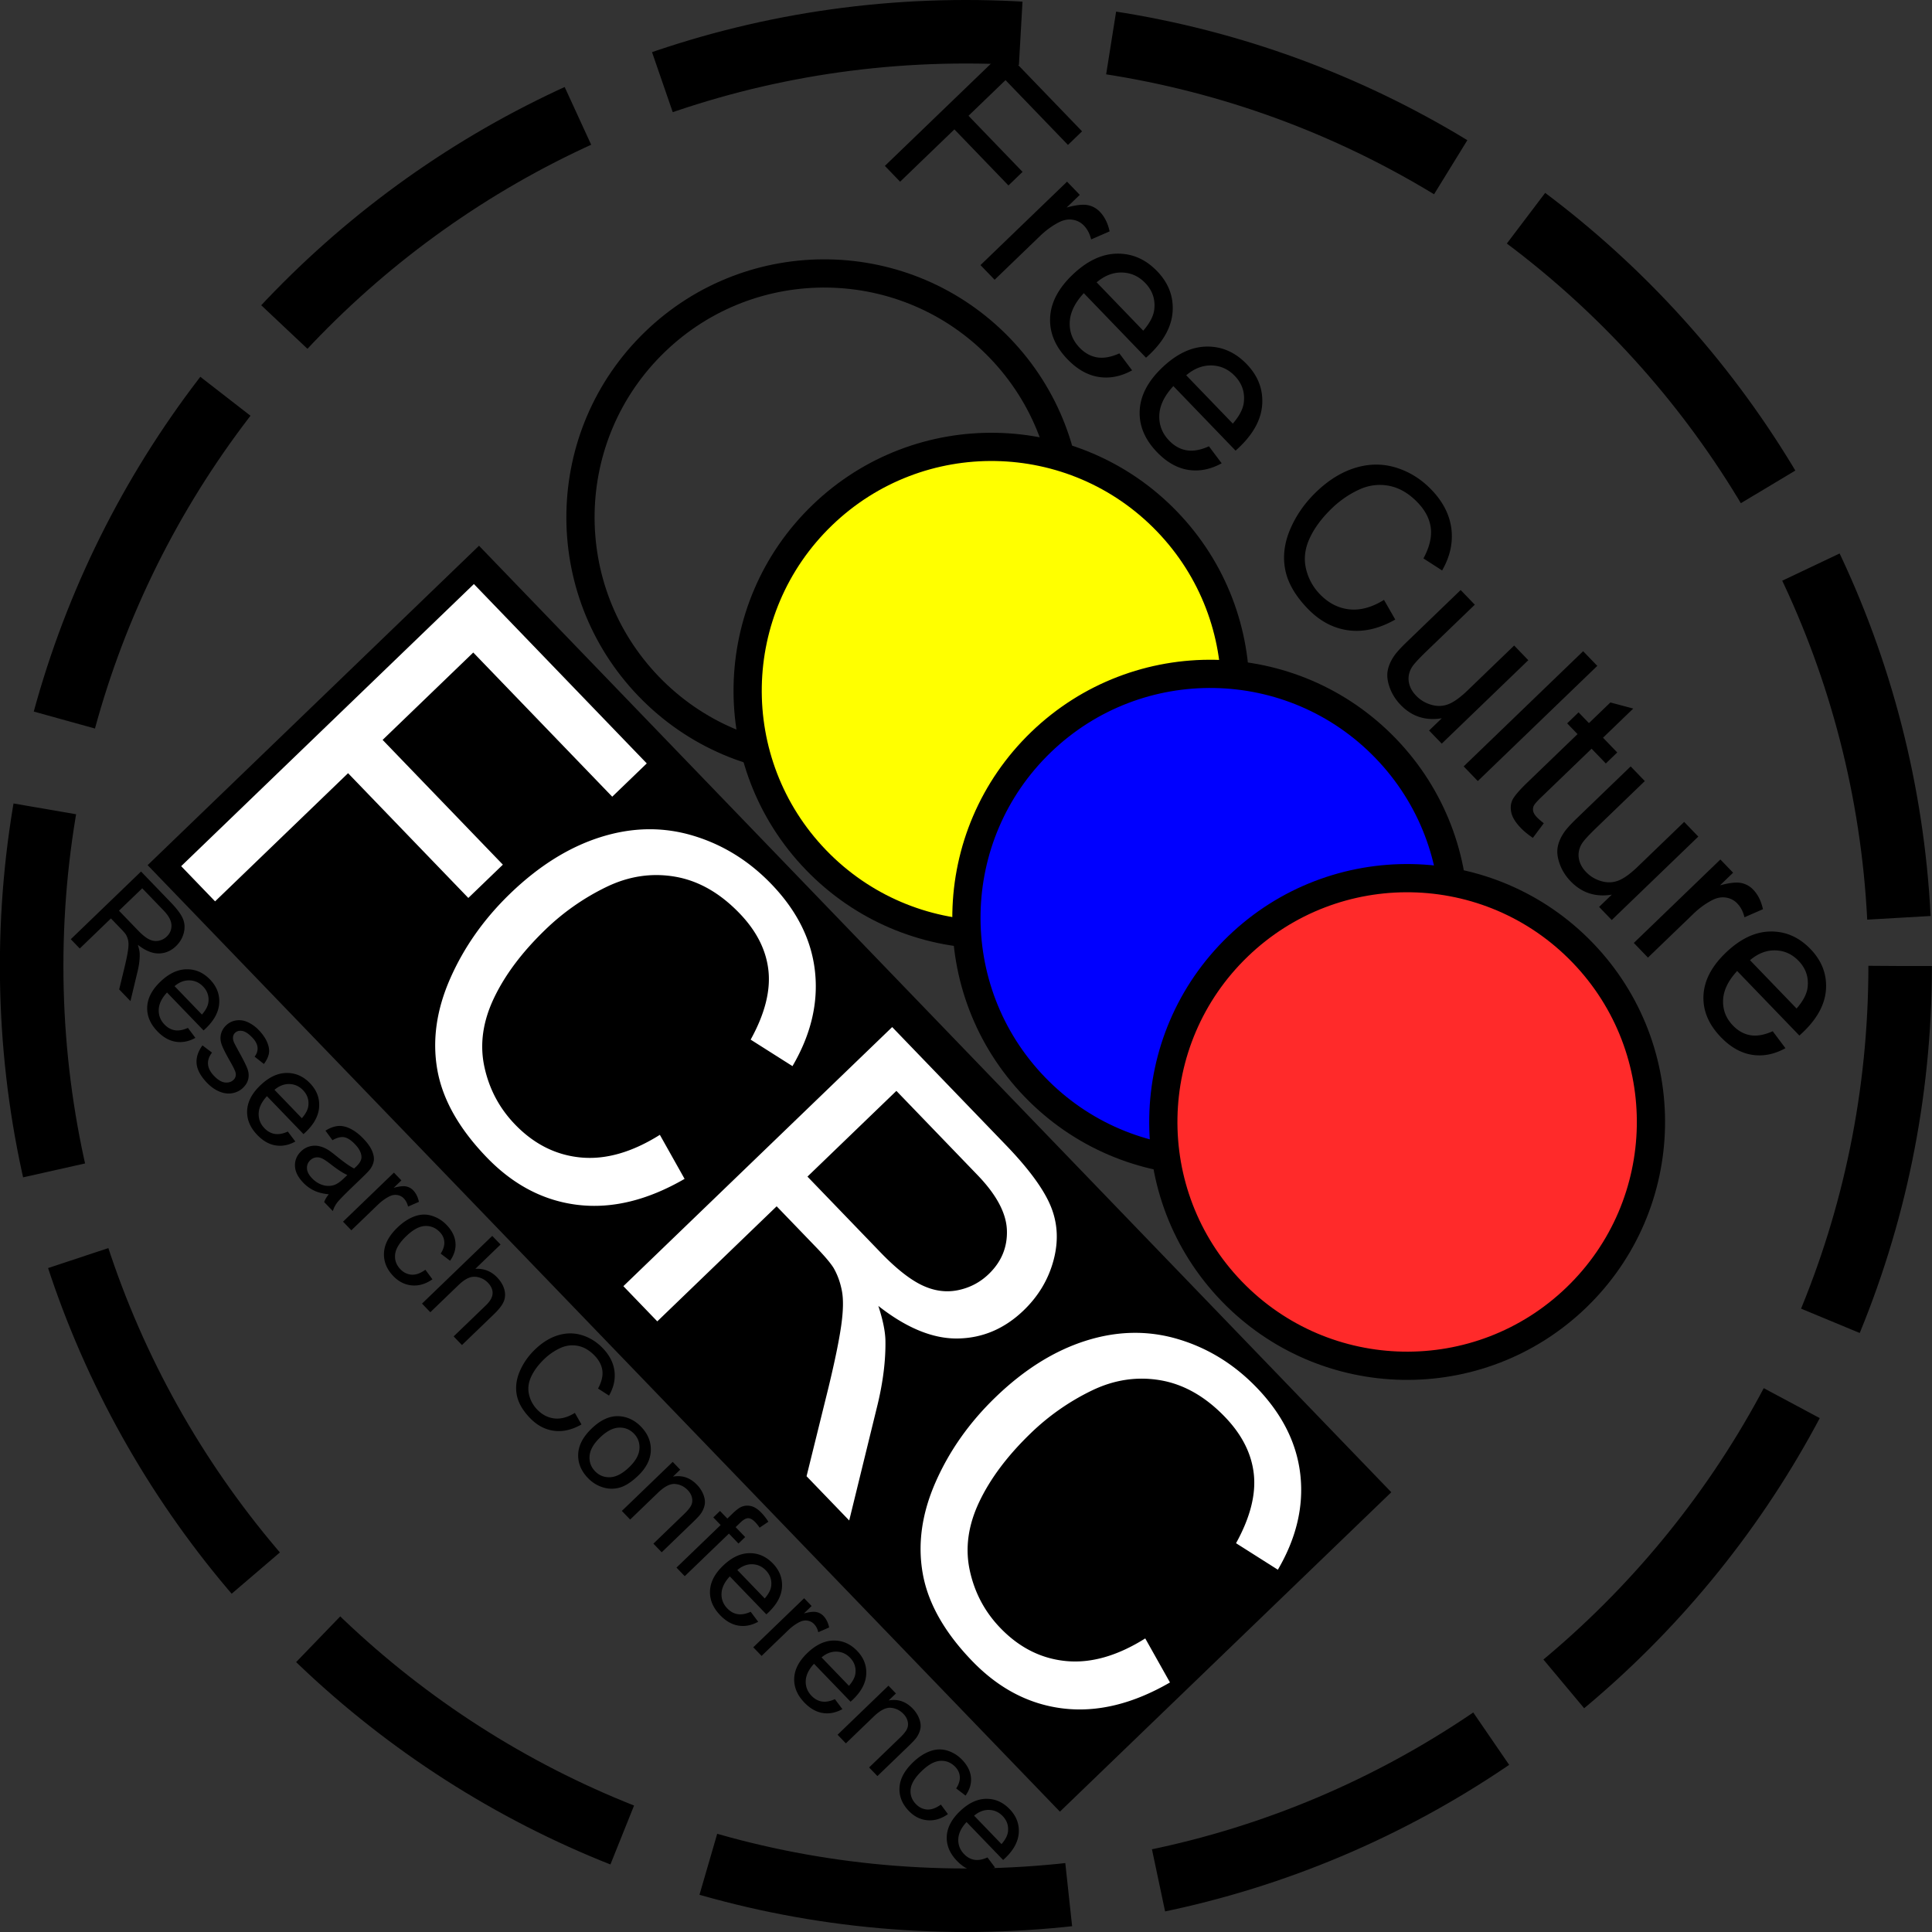
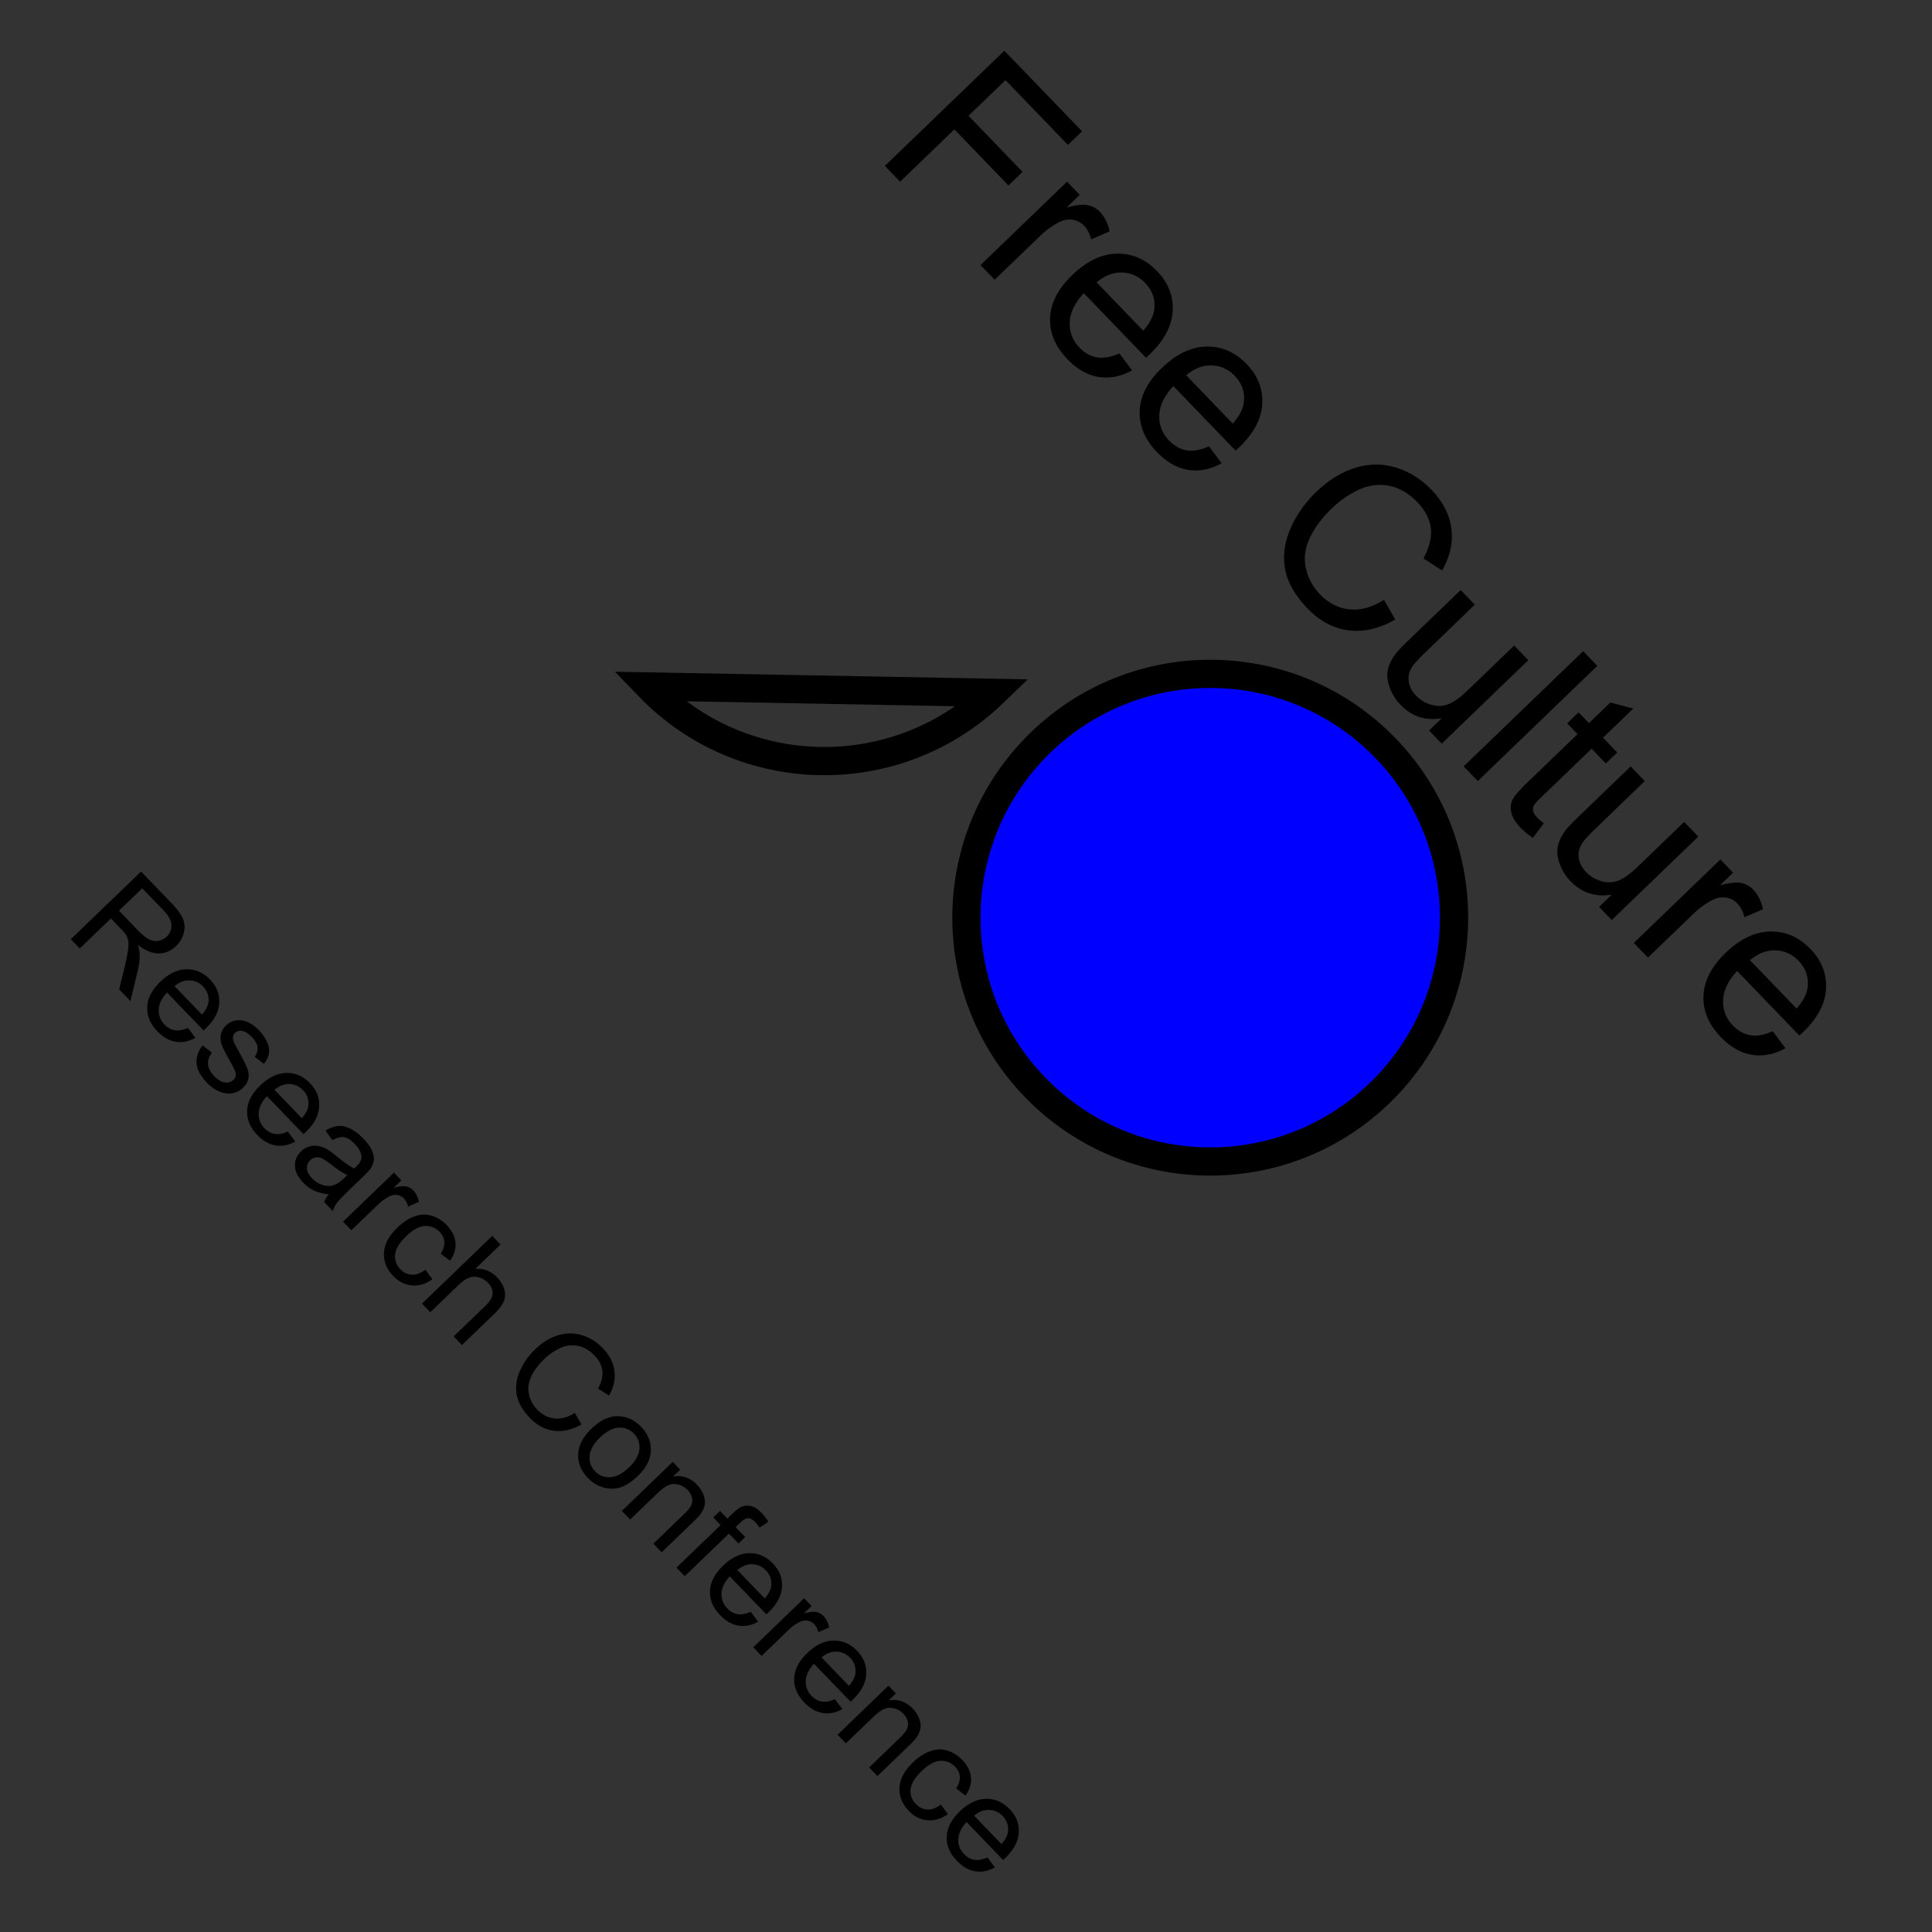
<svg xmlns="http://www.w3.org/2000/svg" viewBox="0 0 519.24 519.24">
  <rect x="0" y="0" width="519.24" height="519.24" fill="#333333" stroke="none" />
-   <path d="M128.74 146.674L373.92 401.05l-89.063 85.844L39.676 232.518l89.063-85.844z" />
  <g fill="#fff">
-     <path d="M307.794 440.338l6.646 11.834c-9.936 5.753-19.492 8.085-28.67 6.997-9.178-1.089-17.353-5.354-24.525-12.795-7.423-7.701-11.84-15.525-13.25-23.474-1.41-7.948-.257-16.143 3.46-24.584 3.717-8.44 9.102-16.059 16.153-22.855 7.689-7.411 15.766-12.454 24.232-15.13s16.712-2.82 24.742-.436c8.03 2.384 15.082 6.727 21.158 13.03 6.89 7.149 10.804 14.973 11.741 23.471.937 8.499-1.079 16.991-6.047 25.479l-11.239-7.125c3.775-6.835 5.37-13.01 4.783-18.524-.587-5.515-3.183-10.66-7.786-15.437-5.293-5.49-11.077-8.77-17.351-9.837-6.275-1.066-12.425-.138-18.448 2.785a63.115 63.115 0 00-16.34 11.423c-6.278 6.053-10.906 12.221-13.883 18.507-2.978 6.285-3.824 12.413-2.538 18.383 1.284 5.97 4.025 11.132 8.222 15.486 5.105 5.296 11.005 8.26 17.7 8.889 6.696.63 13.775-1.4 21.24-6.087zM167.537 345.668l72.244-69.633 30.536 31.681c6.139 6.369 10.156 11.836 12.053 16.401 1.897 4.565 2.158 9.422.783 14.57-1.375 5.15-4.05 9.64-8.025 13.472-5.126 4.94-11.028 7.463-17.706 7.57s-13.799-2.81-21.36-8.748c1.196 3.674 1.83 6.73 1.9 9.17.099 5.232-.583 10.935-2.047 17.11l-7.683 31.38-11.463-11.892 5.917-23.942c1.674-6.942 2.8-12.415 3.378-16.419.577-4.004.644-7.156.202-9.456s-1.188-4.355-2.235-6.166c-.804-1.294-2.38-3.16-4.73-5.596l-10.57-10.966-32.081 30.922zm49.474-29.445l19.59 20.324c4.165 4.322 7.874 7.266 11.126 8.832 3.253 1.566 6.483 2.025 9.693 1.376 3.209-.648 5.98-2.097 8.312-4.345 3.417-3.293 5.044-7.227 4.88-11.802-.164-4.575-2.798-9.51-7.903-14.807l-21.797-22.616zM48.693 232.79l78.668-75.824 46.463 48.205-9.284 8.948-37.348-38.749-24.363 23.482 32.32 33.532-9.284 8.948-32.32-33.531-35.739 34.447zM177.344 304.996l6.645 11.834c-9.935 5.753-19.492 8.084-28.67 6.996-9.177-1.089-17.352-5.353-24.525-12.795-7.422-7.7-11.839-15.525-13.25-23.474-1.41-7.948-.257-16.142 3.46-24.583 3.718-8.441 9.102-16.06 16.153-22.856 7.689-7.41 15.766-12.454 24.232-15.129s16.712-2.82 24.742-.437c8.03 2.384 15.082 6.727 21.158 13.03 6.89 7.15 10.804 14.973 11.741 23.471.937 8.5-1.078 16.992-6.046 25.48l-11.24-7.126c3.776-6.835 5.37-13.01 4.783-18.524-.587-5.514-3.182-10.66-7.786-15.436-5.293-5.492-11.076-8.77-17.351-9.838-6.275-1.066-12.424-.138-18.448 2.785a63.115 63.115 0 00-16.339 11.424c-6.279 6.052-10.907 12.22-13.884 18.506-2.977 6.286-3.823 12.413-2.538 18.383 1.285 5.97 4.026 11.132 8.222 15.486 5.105 5.297 11.005 8.26 17.7 8.89 6.696.629 13.776-1.4 21.24-6.088z" />
-   </g>
+     </g>
  <path d="M237.815 44.585l32.116-30.954 20.882 21.665-3.79 3.653-16.786-17.416-9.946 9.586 14.527 15.072-3.79 3.653L256.5 34.772l-14.59 14.062zM263.514 71.247l23.265-22.424 3.42 3.549-3.526 3.4c2.523-.686 4.416-.899 5.681-.639 1.265.26 2.34.85 3.228 1.77 1.28 1.33 2.16 3.089 2.635 5.278l-4.967 2.168c-.36-1.513-1.004-2.751-1.933-3.715a5.216 5.216 0 00-3.016-1.573c-1.18-.187-2.37.017-3.572.612-1.825.913-3.57 2.172-5.234 3.777l-12.18 11.74zM300.837 94.974l3.424 4.56c-3 1.652-5.995 2.243-8.984 1.772-2.99-.472-5.786-2.058-8.39-4.76-3.28-3.402-4.833-7.11-4.659-11.124.174-4.014 2.153-7.844 5.935-11.49 3.914-3.772 7.923-5.692 12.027-5.76 4.104-.068 7.705 1.505 10.801 4.717 2.999 3.111 4.39 6.673 4.172 10.685-.218 4.013-2.247 7.87-6.088 11.573-.233.225-.591.556-1.072.991l-16.723-17.35c-2.415 2.61-3.675 5.219-3.78 7.828-.106 2.609.777 4.884 2.65 6.827 1.393 1.446 2.962 2.314 4.707 2.604s3.738-.067 5.98-1.073zm-6.104-19.091l12.521 12.99c1.788-2.061 2.777-3.972 2.968-5.733.308-2.72-.502-5.08-2.43-7.082-1.746-1.81-3.82-2.749-6.221-2.815-2.402-.065-4.681.814-6.838 2.64zM324.909 119.949l3.424 4.56c-3 1.652-5.995 2.242-8.984 1.771-2.99-.471-5.787-2.057-8.39-4.76-3.28-3.402-4.833-7.11-4.66-11.124.175-4.013 2.153-7.843 5.936-11.489 3.914-3.772 7.923-5.692 12.027-5.76 4.104-.068 7.704 1.504 10.801 4.717 2.998 3.11 4.389 6.672 4.171 10.685-.217 4.013-2.246 7.87-6.087 11.572-.234.225-.591.556-1.073.992l-16.722-17.35c-2.415 2.61-3.676 5.218-3.781 7.827-.105 2.61.778 4.885 2.65 6.827 1.394 1.446 2.963 2.314 4.708 2.605s3.738-.068 5.98-1.074zm-6.104-19.092l12.521 12.99c1.788-2.06 2.777-3.972 2.967-5.733.309-2.72-.501-5.08-2.43-7.081-1.745-1.81-3.819-2.75-6.22-2.815-2.402-.066-4.681.814-6.838 2.64zM371.962 161.225l3.023 5.284c-4.349 2.474-8.556 3.436-12.62 2.888-4.063-.548-7.707-2.494-10.93-5.839-3.337-3.461-5.346-6.955-6.026-10.482-.682-3.527-.231-7.145 1.35-10.853 1.582-3.707 3.906-7.04 6.973-9.995 3.344-3.224 6.877-5.396 10.6-6.519 3.721-1.122 7.365-1.127 10.93-.014 3.566 1.113 6.715 3.086 9.446 5.92 3.096 3.212 4.883 6.702 5.359 10.47.476 3.767-.354 7.51-2.488 11.23l-5.018-3.235c1.618-2.997 2.278-5.717 1.979-8.162-.3-2.444-1.484-4.74-3.553-6.886-2.379-2.468-4.959-3.961-7.74-4.479-2.78-.517-5.491-.151-8.132 1.099a26.643 26.643 0 00-7.138 4.936c-2.731 2.632-4.732 5.328-6.002 8.088-1.27 2.76-1.6 5.465-.989 8.116s1.86 4.954 3.746 6.911c2.295 2.38 4.924 3.735 7.887 4.062 2.964.327 6.078-.52 9.343-2.54zM384.078 196.333l3.418-3.294c-4.375.723-8.061-.471-11.06-3.582-1.323-1.373-2.295-2.908-2.916-4.605-.622-1.697-.813-3.217-.573-4.561s.824-2.69 1.753-4.035c.62-.907 1.768-2.17 3.448-3.788l14.415-13.894 3.8 3.943-12.903 12.437c-2.059 1.985-3.369 3.402-3.93 4.253-.797 1.247-1.105 2.558-.922 3.931.183 1.374.844 2.652 1.984 3.835s2.513 2 4.119 2.453c1.605.453 3.138.392 4.597-.184 1.46-.576 3.183-1.82 5.169-3.735l12.465-12.015 3.8 3.944-23.265 22.424zM393.369 205.972l32.115-30.954 3.8 3.943-32.114 30.954zM414.905 221.255l-2.934 3.926c-1.304-.884-2.378-1.765-3.223-2.641-1.38-1.431-2.223-2.76-2.53-3.984-.307-1.226-.247-2.354.18-3.386.429-1.032 1.825-2.689 4.191-4.97l13.385-12.9-2.787-2.892 3.067-2.956 2.787 2.891 5.762-5.553 6.146 1.641-8.128 7.834 3.822 3.965-3.067 2.956-3.822-3.965-13.604 13.112c-1.124 1.084-1.78 1.85-1.968 2.299a2.281 2.281 0 00-.112 1.418c.112.497.45 1.037 1.013 1.622.423.438 1.03.965 1.822 1.582zM429.769 243.737l3.417-3.294c-4.374.723-8.06-.471-11.059-3.582-1.323-1.373-2.295-2.908-2.917-4.605-.621-1.697-.812-3.217-.572-4.561s.824-2.69 1.753-4.035c.619-.907 1.768-2.17 3.448-3.788l14.414-13.894 3.8 3.943-12.902 12.437c-2.06 1.985-3.37 3.402-3.93 4.253-.798 1.247-1.105 2.558-.922 3.931.182 1.374.844 2.652 1.984 3.835s2.513 2 4.119 2.453c1.605.453 3.138.392 4.597-.184 1.46-.576 3.182-1.82 5.169-3.735l12.465-12.014 3.8 3.943-23.265 22.424zM439.102 253.42l23.265-22.425 3.42 3.55-3.527 3.399c2.524-.685 4.417-.898 5.682-.638 1.265.26 2.34.85 3.228 1.77 1.28 1.33 2.16 3.088 2.635 5.277l-4.967 2.168c-.36-1.512-1.004-2.75-1.933-3.715a5.216 5.216 0 00-3.016-1.572c-1.18-.187-2.37.017-3.572.612-1.825.913-3.57 2.172-5.234 3.777l-12.18 11.74zM476.43 277.152l3.424 4.56c-3 1.652-5.995 2.243-8.984 1.772-2.99-.471-5.786-2.058-8.39-4.76-3.28-3.402-4.833-7.11-4.659-11.124.174-4.014 2.153-7.844 5.935-11.49 3.914-3.772 7.923-5.692 12.027-5.76 4.104-.068 7.705 1.505 10.801 4.717 2.999 3.111 4.39 6.673 4.172 10.686-.217 4.012-2.247 7.87-6.088 11.572-.233.225-.59.556-1.072.991l-16.723-17.35c-2.415 2.61-3.675 5.219-3.78 7.828-.106 2.609.777 4.884 2.65 6.827 1.393 1.446 2.962 2.314 4.707 2.604s3.738-.067 5.98-1.073zm-6.104-19.091l12.521 12.99c1.789-2.061 2.778-3.972 2.968-5.733.308-2.72-.502-5.08-2.43-7.081-1.746-1.811-3.82-2.75-6.221-2.816-2.402-.065-4.681.814-6.838 2.64z" />
  <g>
    <path d="M19.027 252.42l18.875-18.192 8.066 8.369c1.622 1.682 2.685 3.124 3.19 4.327.505 1.202.58 2.479.227 3.83-.354 1.35-1.05 2.527-2.089 3.528-1.339 1.29-2.885 1.945-4.64 1.963s-3.628-.758-5.622-2.33c.32.968.49 1.772.512 2.413.034 1.375-.137 2.872-.513 4.493l-1.973 8.234-3.028-3.141 1.52-6.283c.43-1.822.718-3.258.863-4.31.146-1.05.16-1.879.04-2.484a5.208 5.208 0 00-.596-1.623c-.213-.341-.63-.834-1.25-1.477l-2.793-2.897-8.382 8.079zm12.952-7.665l5.175 5.369c1.1 1.141 2.08 1.92 2.936 2.336.856.417 1.705.542 2.547.376a4.257 4.257 0 002.177-1.13c.893-.86 1.315-1.891 1.265-3.094-.05-1.202-.748-2.503-2.097-3.902l-5.758-5.974zM50.501 276.254l2.013 2.68c-1.764.972-3.524 1.319-5.28 1.042-1.758-.277-3.402-1.21-4.932-2.797-1.928-2-2.84-4.18-2.738-6.539.103-2.358 1.265-4.61 3.488-6.752 2.3-2.217 4.657-3.346 7.07-3.386s4.527.885 6.347 2.773c1.762 1.828 2.58 3.922 2.452 6.28-.128 2.358-1.32 4.625-3.578 6.801-.137.133-.347.327-.63.583l-9.829-10.197c-1.42 1.533-2.16 3.067-2.222 4.6s.457 2.871 1.558 4.013c.819.85 1.741 1.36 2.766 1.53 1.026.17 2.198-.04 3.515-.63zm-3.587-11.22l7.359 7.635c1.05-1.212 1.632-2.335 1.744-3.37.181-1.599-.295-2.986-1.428-4.162-1.026-1.064-2.245-1.616-3.657-1.654-1.411-.039-2.75.478-4.018 1.551zM54.411 280.956l2.57 1.944c-.794 1.014-1.153 2.051-1.075 3.11.077 1.06.625 2.118 1.642 3.174 1.026 1.064 2.004 1.645 2.934 1.742.93.097 1.686-.136 2.27-.698.524-.505.716-1.13.578-1.874-.1-.516-.6-1.558-1.498-3.126-1.209-2.113-1.973-3.65-2.292-4.608-.32-.958-.366-1.874-.14-2.747a4.785 4.785 0 011.345-2.277 4.891 4.891 0 012.096-1.213 5.212 5.212 0 012.393-.108c.613.104 1.312.379 2.097.823a9.738 9.738 0 012.206 1.735c1.034 1.073 1.788 2.164 2.26 3.273.473 1.11.632 2.111.476 3.006-.155.895-.605 1.842-1.348 2.84l-2.493-1.968c.604-.782.866-1.61.785-2.484-.08-.874-.555-1.761-1.424-2.663-1.026-1.064-1.934-1.654-2.724-1.77-.79-.115-1.422.054-1.894.51-.3.289-.48.644-.538 1.064-.067.429.012.924.238 1.484.138.315.598 1.187 1.38 2.618 1.143 2.062 1.887 3.55 2.233 4.468.346.917.43 1.816.254 2.698-.177.882-.66 1.704-1.45 2.465-.772.745-1.716 1.22-2.833 1.427-1.117.208-2.271.066-3.464-.424-1.192-.49-2.306-1.271-3.34-2.344-1.712-1.777-2.648-3.487-2.808-5.13-.16-1.642.362-3.291 1.565-4.947zM77.358 304.118l2.012 2.68c-1.763.971-3.523 1.318-5.28 1.041-1.757-.277-3.401-1.209-4.932-2.797-1.927-2-2.84-4.18-2.737-6.538.102-2.359 1.265-4.61 3.488-6.752 2.3-2.218 4.656-3.346 7.068-3.386s4.529.884 6.349 2.773c1.762 1.828 2.58 3.921 2.451 6.28-.127 2.358-1.32 4.625-3.577 6.8-.138.133-.348.327-.63.584l-9.83-10.198c-1.419 1.534-2.16 3.067-2.221 4.6-.062 1.534.457 2.872 1.557 4.013.82.85 1.741 1.36 2.767 1.53 1.025.171 2.197-.039 3.515-.63zm-3.588-11.22l7.36 7.634c1.05-1.211 1.632-2.334 1.743-3.37.181-1.598-.295-2.985-1.428-4.161-1.026-1.064-2.245-1.616-3.656-1.655-1.412-.038-2.751.479-4.019 1.552zM88.361 320.977c-1.557-.155-2.868-.485-3.934-.99a9.947 9.947 0 01-2.914-2.12c-1.448-1.503-2.193-3.01-2.237-4.525s.505-2.822 1.647-3.922a5.197 5.197 0 012.275-1.311 5.255 5.255 0 012.487-.087c.81.17 1.599.482 2.366.935.559.339 1.337.914 2.333 1.725 2.027 1.656 3.621 2.777 4.782 3.363.326-.297.532-.487.618-.57.944-.91 1.398-1.77 1.363-2.58-.048-1.097-.634-2.23-1.759-3.396-1.05-1.09-2.017-1.711-2.9-1.862-.882-.152-1.929.116-3.138.802l-1.875-2.564c1.168-.729 2.278-1.145 3.33-1.248 1.051-.103 2.168.137 3.35.72 1.183.582 2.34 1.461 3.474 2.637 1.125 1.168 1.902 2.248 2.33 3.243.43.994.6 1.863.515 2.608-.085.745-.38 1.492-.882 2.241-.32.458-.996 1.183-2.026 2.176l-3.09 2.979c-2.154 2.076-3.47 3.439-3.945 4.088s-.834 1.371-1.077 2.168l-2.333-2.42c.25-.704.663-1.4 1.24-2.09zm4.99-5.182c-1.154-.51-2.662-1.49-4.524-2.941-1.056-.82-1.86-1.346-2.412-1.575-.552-.23-1.097-.292-1.634-.188a2.748 2.748 0 00-1.411.74c-.618.595-.908 1.325-.869 2.19.039.865.493 1.748 1.361 2.65.86.892 1.821 1.498 2.882 1.817 1.06.318 2.087.314 3.08-.013.763-.256 1.656-.876 2.677-1.86zM92.195 328.333l13.674-13.18 2.01 2.086-2.073 1.998c1.483-.403 2.596-.528 3.34-.375.743.153 1.375.5 1.897 1.04.752.782 1.269 1.815 1.549 3.102l-2.92 1.274c-.211-.889-.59-1.617-1.136-2.183a3.066 3.066 0 00-1.772-.924c-.694-.11-1.394.01-2.1.36-1.072.536-2.098 1.276-3.076 2.22l-7.159 6.9zM114.322 341.255l1.9 2.564c-1.81 1.265-3.654 1.813-5.531 1.644-1.877-.17-3.536-1.001-4.975-2.495-1.804-1.871-2.642-3.965-2.515-6.28.127-2.317 1.332-4.576 3.615-6.776 1.477-1.423 3.004-2.424 4.583-3.002 1.579-.578 3.127-.634 4.644-.167s2.843 1.287 3.977 2.463c1.431 1.485 2.226 3.062 2.385 4.73.16 1.668-.324 3.3-1.45 4.899l-2.519-1.918c.712-1.1 1.037-2.146.975-3.138-.062-.991-.465-1.873-1.21-2.646-1.125-1.167-2.458-1.713-3.998-1.635s-3.216.988-5.027 2.734c-1.837 1.77-2.832 3.408-2.986 4.915s.315 2.826 1.407 3.959c.877.91 1.888 1.4 3.033 1.472s2.376-.37 3.692-1.323zM113.42 350.352l18.874-18.192 2.234 2.317-6.772 6.528c2.295-.126 4.237.635 5.826 2.283.976 1.013 1.624 2.085 1.945 3.216.32 1.132.284 2.198-.11 3.198-.393 1-1.26 2.145-2.598 3.436l-8.665 8.352-2.234-2.318 8.665-8.351c1.159-1.117 1.76-2.181 1.804-3.192.044-1.011-.377-1.976-1.262-2.894a5.219 5.219 0 00-2.402-1.423c-.94-.262-1.838-.228-2.696.102-.857.33-1.823 1.012-2.896 2.046l-7.48 7.21zM154.501 379.728l1.777 3.106c-2.556 1.453-5.028 2.02-7.417 1.697-2.389-.322-4.53-1.466-6.425-3.432-1.96-2.034-3.14-4.088-3.541-6.16s-.136-4.2.794-6.379c.93-2.18 2.295-4.138 4.098-5.875 1.966-1.894 4.042-3.172 6.23-3.831s4.328-.662 6.424-.008 3.946 1.813 5.551 3.479c1.82 1.888 2.87 3.94 3.15 6.153.28 2.214-.208 4.414-1.462 6.6l-2.95-1.9c.952-1.762 1.34-3.361 1.163-4.797-.175-1.437-.871-2.786-2.088-4.048-1.398-1.45-2.914-2.328-4.548-2.632-1.635-.304-3.228-.089-4.78.646a15.658 15.658 0 00-4.195 2.9c-1.605 1.548-2.781 3.132-3.528 4.754-.746 1.622-.94 3.212-.58 4.77a8.5 8.5 0 002.201 4.062c1.349 1.399 2.894 2.195 4.635 2.387s3.572-.305 5.491-1.492zM158.989 383.946c2.532-2.44 5.086-3.544 7.661-3.311 2.147.2 4.035 1.145 5.664 2.836 1.812 1.88 2.677 4.01 2.596 6.39-.082 2.38-1.209 4.617-3.38 6.71-1.76 1.696-3.398 2.766-4.916 3.21a7.785 7.785 0 01-4.57-.04c-1.531-.47-2.87-1.302-4.02-2.495-1.846-1.914-2.723-4.053-2.633-6.416s1.289-4.658 3.598-6.883zm2.296 2.382c-1.751 1.688-2.694 3.334-2.83 4.937-.134 1.604.357 2.985 1.474 4.144 1.108 1.15 2.469 1.685 4.08 1.605s3.315-.984 5.11-2.713c1.69-1.63 2.6-3.249 2.732-4.857.13-1.608-.354-2.983-1.455-4.124-1.117-1.159-2.477-1.703-4.08-1.63s-3.28.95-5.031 2.638zM167.127 406.074l13.674-13.18 2.01 2.087-1.944 1.874c2.47-.444 4.619.283 6.447 2.18.795.824 1.377 1.724 1.747 2.7.37.977.48 1.868.33 2.675-.15.806-.49 1.597-1.018 2.371-.346.5-1.056 1.267-2.129 2.3l-8.408 8.105-2.233-2.318 8.317-8.017c.944-.91 1.564-1.68 1.858-2.312.294-.63.359-1.31.195-2.039-.164-.728-.543-1.4-1.139-2.019-.951-.987-2.086-1.537-3.403-1.65-1.318-.112-2.852.675-4.603 2.363l-7.467 7.198zM181.808 421.306l11.87-11.442-1.972-2.047 1.802-1.737 1.973 2.047 1.455-1.403c.919-.885 1.68-1.461 2.283-1.728.816-.356 1.682-.433 2.597-.23.915.202 1.861.81 2.837 1.822.629.653 1.247 1.448 1.853 2.387l-2.356 1.6a10.806 10.806 0 00-1.187-1.489c-.678-.703-1.308-1.056-1.89-1.059-.582-.002-1.285.394-2.109 1.188l-1.261 1.216 2.568 2.666-1.802 1.737-2.569-2.665-11.87 11.441zM201.754 433.18l2.012 2.68c-1.763.97-3.523 1.318-5.28 1.04-1.757-.276-3.4-1.209-4.931-2.796-1.928-2-2.84-4.18-2.738-6.539.102-2.358 1.265-4.61 3.488-6.752 2.3-2.217 4.657-3.346 7.069-3.386s4.528.885 6.348 2.773c1.762 1.828 2.58 3.922 2.452 6.28-.128 2.358-1.32 4.625-3.578 6.801-.137.133-.347.327-.63.583l-9.829-10.197c-1.42 1.533-2.16 3.067-2.222 4.6-.062 1.534.457 2.871 1.558 4.013.819.85 1.74 1.36 2.766 1.53 1.026.17 2.197-.04 3.515-.63zm-3.587-11.221l7.359 7.635c1.05-1.212 1.632-2.335 1.744-3.37.181-1.599-.295-2.986-1.429-4.162-1.025-1.064-2.244-1.616-3.656-1.654-1.411-.039-2.75.478-4.018 1.551zM202.448 442.72l13.673-13.18 2.01 2.086-2.072 1.998c1.483-.403 2.596-.528 3.34-.375.742.153 1.375.5 1.896 1.04.753.782 1.27 1.815 1.549 3.102l-2.92 1.274c-.21-.889-.59-1.617-1.136-2.183a3.066 3.066 0 00-1.772-.924c-.694-.11-1.393.01-2.1.36-1.072.536-2.097 1.276-3.076 2.22l-7.158 6.9zM224.39 456.663l2.011 2.68c-1.763.971-3.523 1.318-5.28 1.041-1.757-.277-3.4-1.209-4.931-2.797-1.928-2-2.84-4.18-2.738-6.538.102-2.359 1.265-4.61 3.488-6.752 2.3-2.218 4.657-3.346 7.069-3.386s4.528.884 6.348 2.773c1.762 1.828 2.58 3.921 2.452 6.28-.128 2.358-1.32 4.625-3.578 6.8-.137.133-.348.327-.63.584l-9.83-10.198c-1.419 1.534-2.16 3.067-2.221 4.6s.457 2.872 1.557 4.013c.82.85 1.742 1.36 2.767 1.53 1.026.171 2.197-.039 3.515-.63zm-3.588-11.22l7.359 7.634c1.05-1.211 1.632-2.334 1.744-3.37.18-1.598-.295-2.985-1.429-4.161-1.026-1.064-2.244-1.616-3.656-1.655-1.411-.038-2.75.479-4.018 1.552zM225.104 466.225l13.673-13.18 2.01 2.086-1.944 1.874c2.47-.443 4.62.284 6.448 2.18.794.824 1.376 1.725 1.746 2.701.37.976.48 1.868.33 2.675-.15.806-.489 1.597-1.017 2.371-.347.5-1.056 1.266-2.13 2.3l-8.407 8.104-2.234-2.317 8.318-8.017c.944-.91 1.563-1.68 1.857-2.312.294-.631.36-1.31.196-2.039-.164-.728-.544-1.401-1.14-2.019-.95-.987-2.085-1.537-3.402-1.65-1.318-.113-2.852.675-4.603 2.363l-7.468 7.198zM252.868 484.996l1.9 2.565c-1.81 1.265-3.654 1.813-5.531 1.643-1.878-.17-3.536-1-4.975-2.494-1.804-1.872-2.642-3.965-2.515-6.282.127-2.316 1.332-4.574 3.615-6.775 1.476-1.423 3.004-2.423 4.583-3.001 1.579-.578 3.127-.634 4.644-.168s2.843 1.288 3.977 2.464c1.43 1.485 2.226 3.061 2.385 4.73.159 1.667-.324 3.3-1.45 4.898l-2.52-1.918c.712-1.1 1.037-2.145.976-3.137-.062-.992-.466-1.874-1.21-2.647-1.125-1.167-2.458-1.712-3.998-1.635s-3.216.988-5.027 2.734c-1.837 1.77-2.832 3.409-2.986 4.915s.314 2.826 1.406 3.96c.877.91 1.889 1.4 3.034 1.471s2.376-.369 3.692-1.323zM265.39 499.201l2.012 2.68c-1.763.971-3.523 1.318-5.28 1.041-1.757-.276-3.401-1.209-4.932-2.797-1.927-2-2.84-4.18-2.738-6.538.103-2.359 1.266-4.61 3.489-6.752 2.3-2.218 4.656-3.346 7.068-3.386s4.528.884 6.348 2.773c1.763 1.828 2.58 3.921 2.452 6.28-.128 2.358-1.32 4.625-3.578 6.801-.137.132-.347.327-.63.583l-9.829-10.198c-1.42 1.534-2.16 3.068-2.222 4.6s.458 2.872 1.558 4.013c.819.85 1.741 1.36 2.767 1.53 1.025.172 2.197-.039 3.514-.63zm-3.588-11.22l7.36 7.635c1.05-1.212 1.631-2.335 1.743-3.37.181-1.599-.295-2.986-1.428-4.162-1.026-1.064-2.245-1.616-3.656-1.654-1.412-.04-2.751.478-4.019 1.55z" />
  </g>
-   <path d="M267.01 186.2c-26.056 25.115-67.54 24.352-92.655-1.705s-24.351-67.54 1.706-92.656 67.54-24.351 92.655 1.706 24.352 67.54-1.705 92.655z" stroke="#000" stroke-width="7.585" fill="none" />
-   <path d="M311.938 232.812c-26.057 25.115-67.54 24.352-92.655-1.705s-24.352-67.54 1.705-92.656 67.54-24.351 92.656 1.706 24.351 67.54-1.706 92.655z" stroke="#000" stroke-width="7.585" fill="#ff0" />
+   <path d="M267.01 186.2c-26.056 25.115-67.54 24.352-92.655-1.705z" stroke="#000" stroke-width="7.585" fill="none" />
  <path d="M370.736 293.815c-26.057 25.115-67.54 24.352-92.655-1.705s-24.352-67.54 1.705-92.656 67.54-24.352 92.655 1.705 24.352 67.54-1.705 92.656z" stroke="#000" stroke-width="7.585" fill="#00f" />
-   <path d="M423.654 348.717c-26.057 25.115-67.54 24.352-92.655-1.705s-24.352-67.54 1.705-92.655 67.54-24.352 92.655 1.705 24.352 67.54-1.705 92.655z" stroke="#000" stroke-width="7.585" fill="#ff2a2a" />
-   <path d="M510.679 259.619c0 138.67-112.416 251.086-251.086 251.086S8.507 398.29 8.507 259.619 120.922 8.533 259.593 8.533 510.679 120.948 510.679 259.62z" stroke="#000" stroke-dasharray="97.805,24.451" stroke-width="17.069" fill="none" />
</svg>